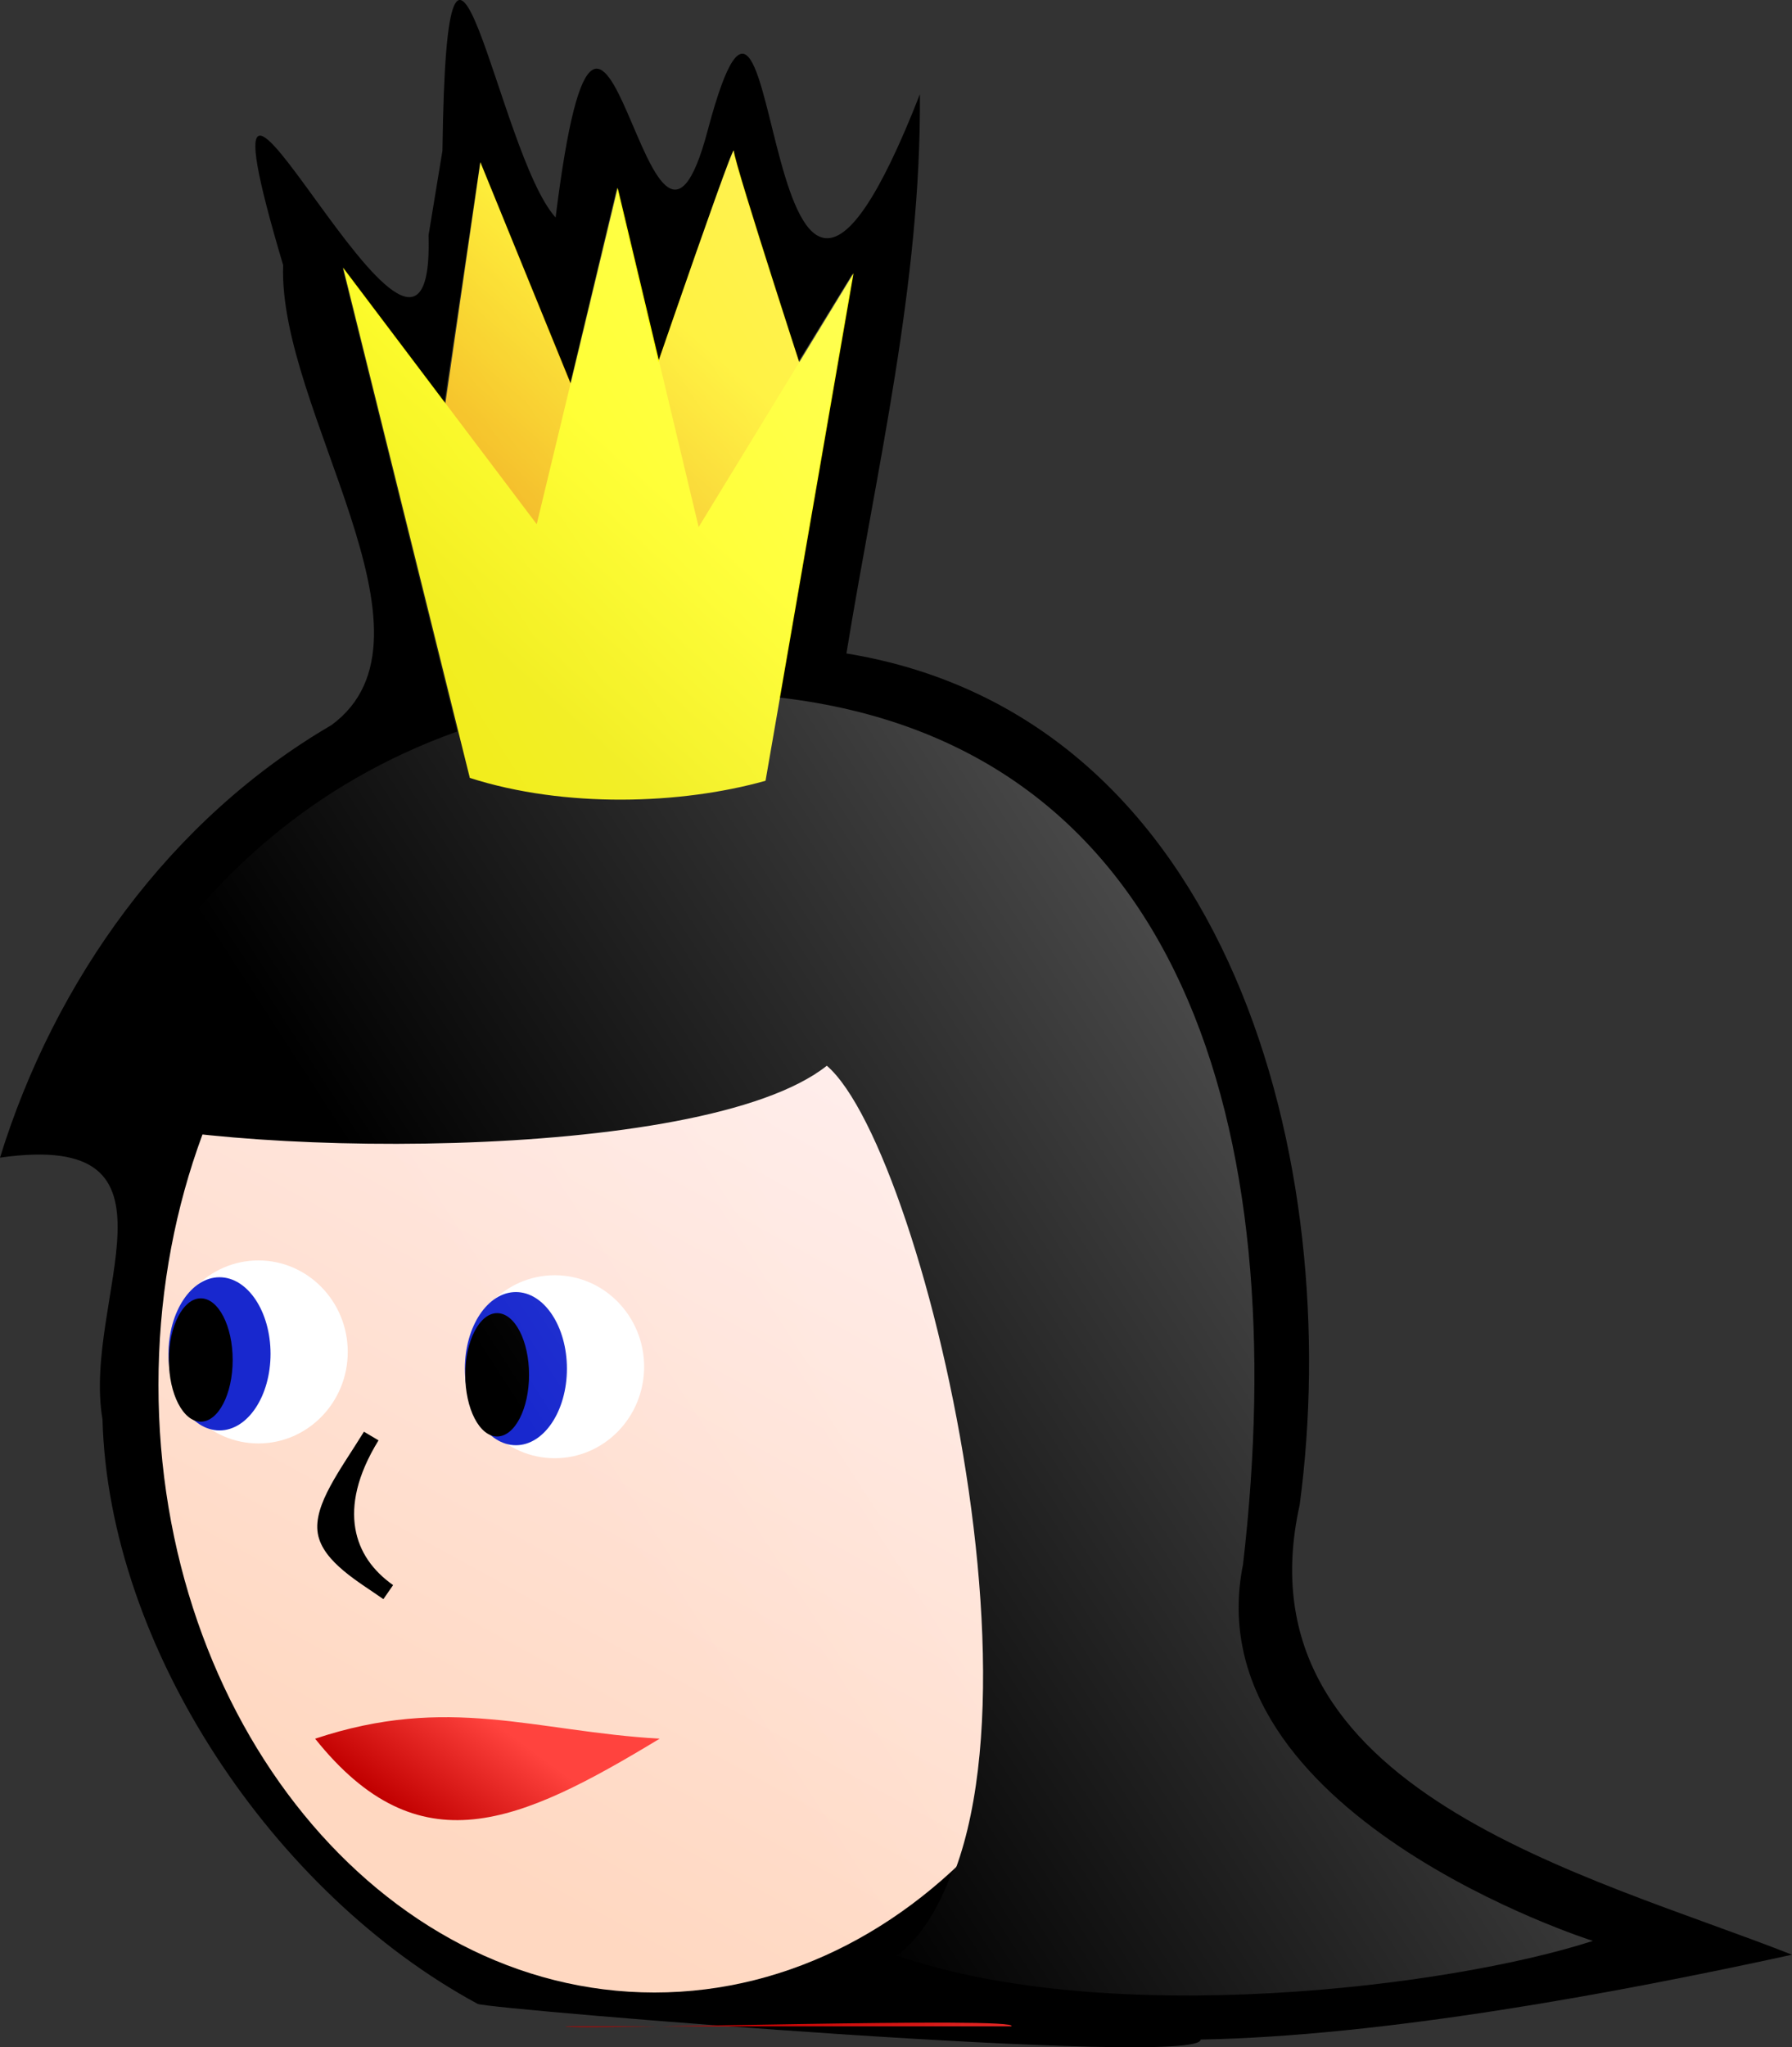
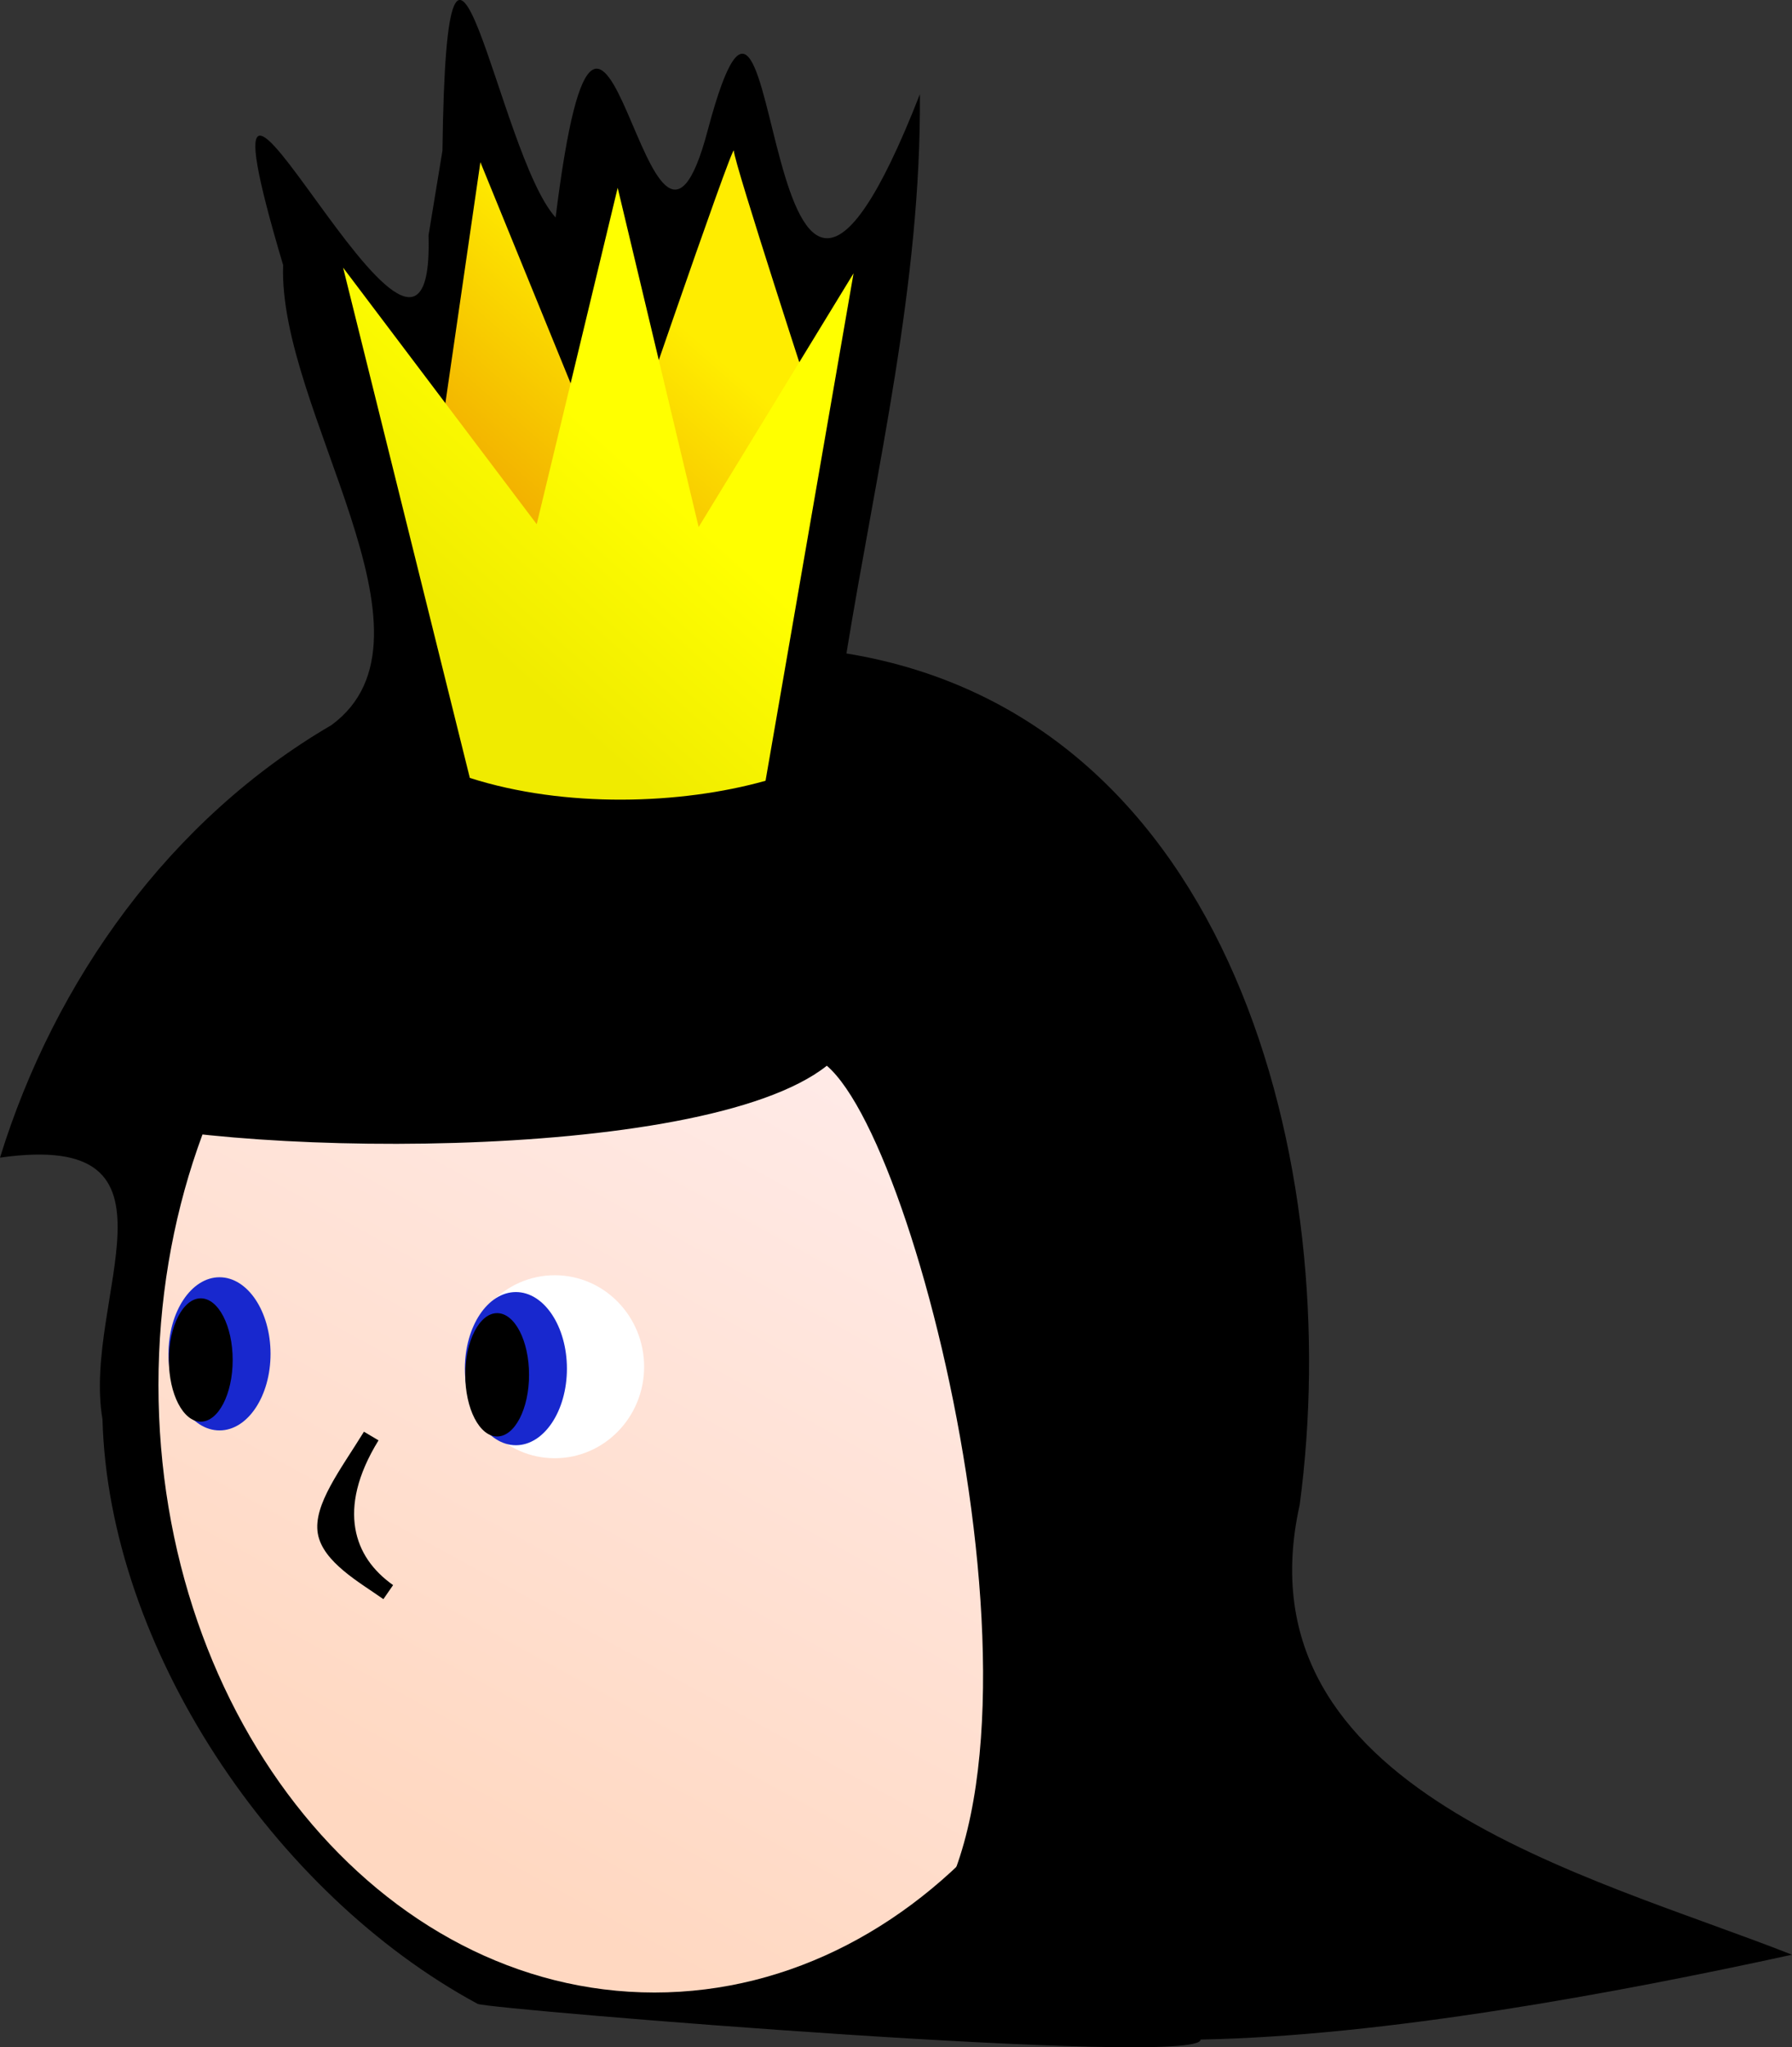
<svg xmlns="http://www.w3.org/2000/svg" xmlns:xlink="http://www.w3.org/1999/xlink" id="svg2" viewBox="0 0 617.46 705.23" version="1.0" y="0" x="0">
  <rect x="0" y="0" width="617.46" height="705.23" fill="#333333" stroke="none" />
  <defs id="defs3">
    <linearGradient id="linearGradient6214">
      <stop id="stop6216" stop-color="#c10000" offset="0" />
      <stop id="stop6218" stop-color="#ff433e" offset="1" />
    </linearGradient>
    <linearGradient id="linearGradient1865" y2="85.362" gradientUnits="userSpaceOnUse" x2="698" y1="146.36" x1="632">
      <stop id="stop5419" stop-color="#f0a700" offset="0" />
      <stop id="stop5421" stop-color="#ffed00" offset="1" />
    </linearGradient>
    <linearGradient id="linearGradient1867" y2="160.36" gradientUnits="userSpaceOnUse" x2="708" y1="210.36" x1="653">
      <stop id="stop5409" stop-color="#f0eb00" offset="0" />
      <stop id="stop5411" stop-color="#ff0" offset="1" />
    </linearGradient>
    <linearGradient id="linearGradient2895" x1="-21.764" gradientUnits="userSpaceOnUse" y1="46.291" gradientTransform="matrix(10.122 0 0 10.122 1193.8 -531.85)" x2="-101.91" y2="98.109">
      <stop id="stop2582" stop-color="#fff" offset="0" />
      <stop id="stop2584" stop-color="#fff" stop-opacity="0" offset="1" />
    </linearGradient>
    <linearGradient id="linearGradient2905" x1="294.25" xlink:href="#linearGradient6214" gradientUnits="userSpaceOnUse" y1="346.33" gradientTransform="matrix(1.466 0 0 1.466 -289.69 119.17)" x2="312.09" y2="322.14" />
    <linearGradient id="linearGradient2923" x1="356.44" gradientUnits="userSpaceOnUse" y1="437.5" gradientTransform="matrix(1.891 0 0 1.466 -520.4 -2.192)" x2="484.8" y2="256.18">
      <stop id="stop3859" stop-color="#ffd8c1" offset="0" />
      <stop id="stop3861" stop-color="#ffeded" offset="1" />
    </linearGradient>
    <linearGradient id="linearGradient2986" x1="298.99" xlink:href="#linearGradient6214" gradientUnits="userSpaceOnUse" y1="540.54" gradientTransform="matrix(1.466 0 0 1.466 -263.34 125.76)" x2="418.93" y2="580.13" />
  </defs>
  <g id="layer1" transform="translate(21.606 332.62)" />
  <g id="g2990">
    <path id="path1780" d="m147.66 81.017c2.52 84.923-88.816-119.87-50.103 10.303-1.799 50.06 58.153 128.01 16.633 158.47-55.562 32.4-95.298 87.88-114.19 148.99 68.059-9.661 28.172 48.66 35.314 90.118 2.083 78.442 58.728 163.3 129.31 201.41 5.031 1.938 249.53 22.017 249.05 12.267 63.001-1.173 142.71-15.897 203.79-29.225-69.48-27.43-191.57-56.48-169.64-154.96 15.53-116.06-23.01-271.51-156.17-293.29 10.41-63.99 25.8-127.44 25.31-192.64-57.47 146.89-46.03-89.28-73.08 12.331-20.79 78.979-35.65-105.03-52.44 30.14-19.98-22.106-37.47-142.1-38.99-23.033l-4.786 29.11z" />
    <path id="path1782" d="m396.4 477.08c0 115.53-76.564 209.29-170.9 209.29-94.338 0-170.9-93.763-170.9-209.29s76.564-209.29 170.9-209.29c94.338 0 170.9 93.763 170.9 209.29z" fill="url(#linearGradient2923)" />
-     <path id="path1784" fill="url(#linearGradient2986)" d="m194.72 698.03c2.913 1.382 158.62-3.469 153.73 0h-153.73z" />
    <path id="path1786" fill-rule="evenodd" d="m27.718 382.92s39.441-143.04 208.64-145.87c166.35-2.831 210.75 140.52 191.99 301.97-17.338 86.054 120.46 129.42 120.46 129.42-49.123 15.966-166.53 30.509-239.83 5.221 63.648-47.797 10.593-276.82-24.082-306.54-43.211 34.294-212.91 31.333-257.17 15.8z" />
    <g id="g1788" transform="matrix(1.466 0 0 1.466 -289.69 119.17)">
      <path id="path1790" transform="translate(-4,-6)" fill="#fff" d="m353 245.86c0 11.868-9.408 21.5-21 21.5s-21-9.632-21-21.5 9.408-21.5 21-21.5 21 9.632 21 21.5z" />
      <path id="path1792" transform="matrix(.571 0 0 .837 129.29 34.524)" fill="#1828ce" d="m353 245.86c0 11.868-9.408 21.5-21 21.5s-21-9.632-21-21.5 9.408-21.5 21-21.5 21 9.632 21 21.5z" />
      <path id="path1794" transform="matrix(.357 0 0 .674 195.93 76.048)" d="m353 245.86c0 11.868-9.408 21.5-21 21.5s-21-9.632-21-21.5 9.408-21.5 21-21.5 21 9.632 21 21.5z" />
    </g>
    <g id="g1796" transform="matrix(1.213 0 0 .982 -596.24 41.758)" fill-rule="evenodd">
      <path id="path1798" fill="url(#linearGradient1865)" d="m618 99.362 10-85 38 115s34-123 34-119 23 91 23 91l-18 70h-77l-10-72z" />
      <path id="path1800" fill="url(#linearGradient1867)" d="m589 51.362 36 179c27 10.667 60 9.333 84 1l25-178-44 89-23-119-23 118-55-89.998z" />
    </g>
    <g id="g1802" transform="matrix(1.466 0 0 1.466 -391.81 114.07)">
-       <path id="path1804" transform="translate(-4,-6)" fill="#fff" d="m353 245.86c0 11.868-9.408 21.5-21 21.5s-21-9.632-21-21.5 9.408-21.5 21-21.5 21 9.632 21 21.5z" />
      <path id="path1806" transform="matrix(.571 0 0 .837 129.29 34.524)" fill="#1828ce" d="m353 245.86c0 11.868-9.408 21.5-21 21.5s-21-9.632-21-21.5 9.408-21.5 21-21.5 21 9.632 21 21.5z" />
      <path id="path1808" transform="matrix(.357 0 0 .674 195.93 76.048)" d="m353 245.86c0 11.868-9.408 21.5-21 21.5s-21-9.632-21-21.5 9.408-21.5 21-21.5 21 9.632 21 21.5z" />
    </g>
-     <path id="path1810" fill-rule="evenodd" fill="url(#linearGradient2905)" d="m108.58 598.94c35.742 44.677 70.207 29.359 118.71 0-43.4-2.553-72.76-15.318-118.71 0z" />
    <path id="path1816" fill-rule="evenodd" d="m125.4 493.19c-8.016 13.026-17.557 25.21-15.894 35.053 1.663 9.843 14.596 16.949 22.592 22.624l3.349-4.837c-7.032-4.99-11.657-11.442-13.024-19.536-1.367-8.093 0.503-18.144 8-30.327l-5.023-2.977z" />
-     <path id="path1822" fill="url(#linearGradient2895)" d="m252.74 52.083c0-2.45-13.868 37.727-25.939 72.754l-14.23-60.104-16.13 67.374-31-76.231-12.34 82.881-35.11-46.504 39.54 159.74c-102.19 36.39-129.69 130.96-129.69 130.96 9.002 3.159 25.445 5.364 42.704 7.275-9.946 26.537-15.816 55.895-15.816 86.989 0 115.53 76.477 209.09 170.81 209.09 39.112 0 74.625-16.865 103.44-43.969-4.726 13.201-10.794 24.456-19.928 31.316 73.306 25.289 190.65 10.905 239.77-5.061 0 0-137.86-43.638-120.52-129.69 17.43-150.02-20.96-282.59-159.74-298.61l25.3-146.15-18.66 30.37c-6.92-21.33-22.46-69.248-22.46-72.437zm-57.887 645.93c-2.997-4.371 158.19-2.31 153.42 0h-153.42z" />
  </g>
</svg>